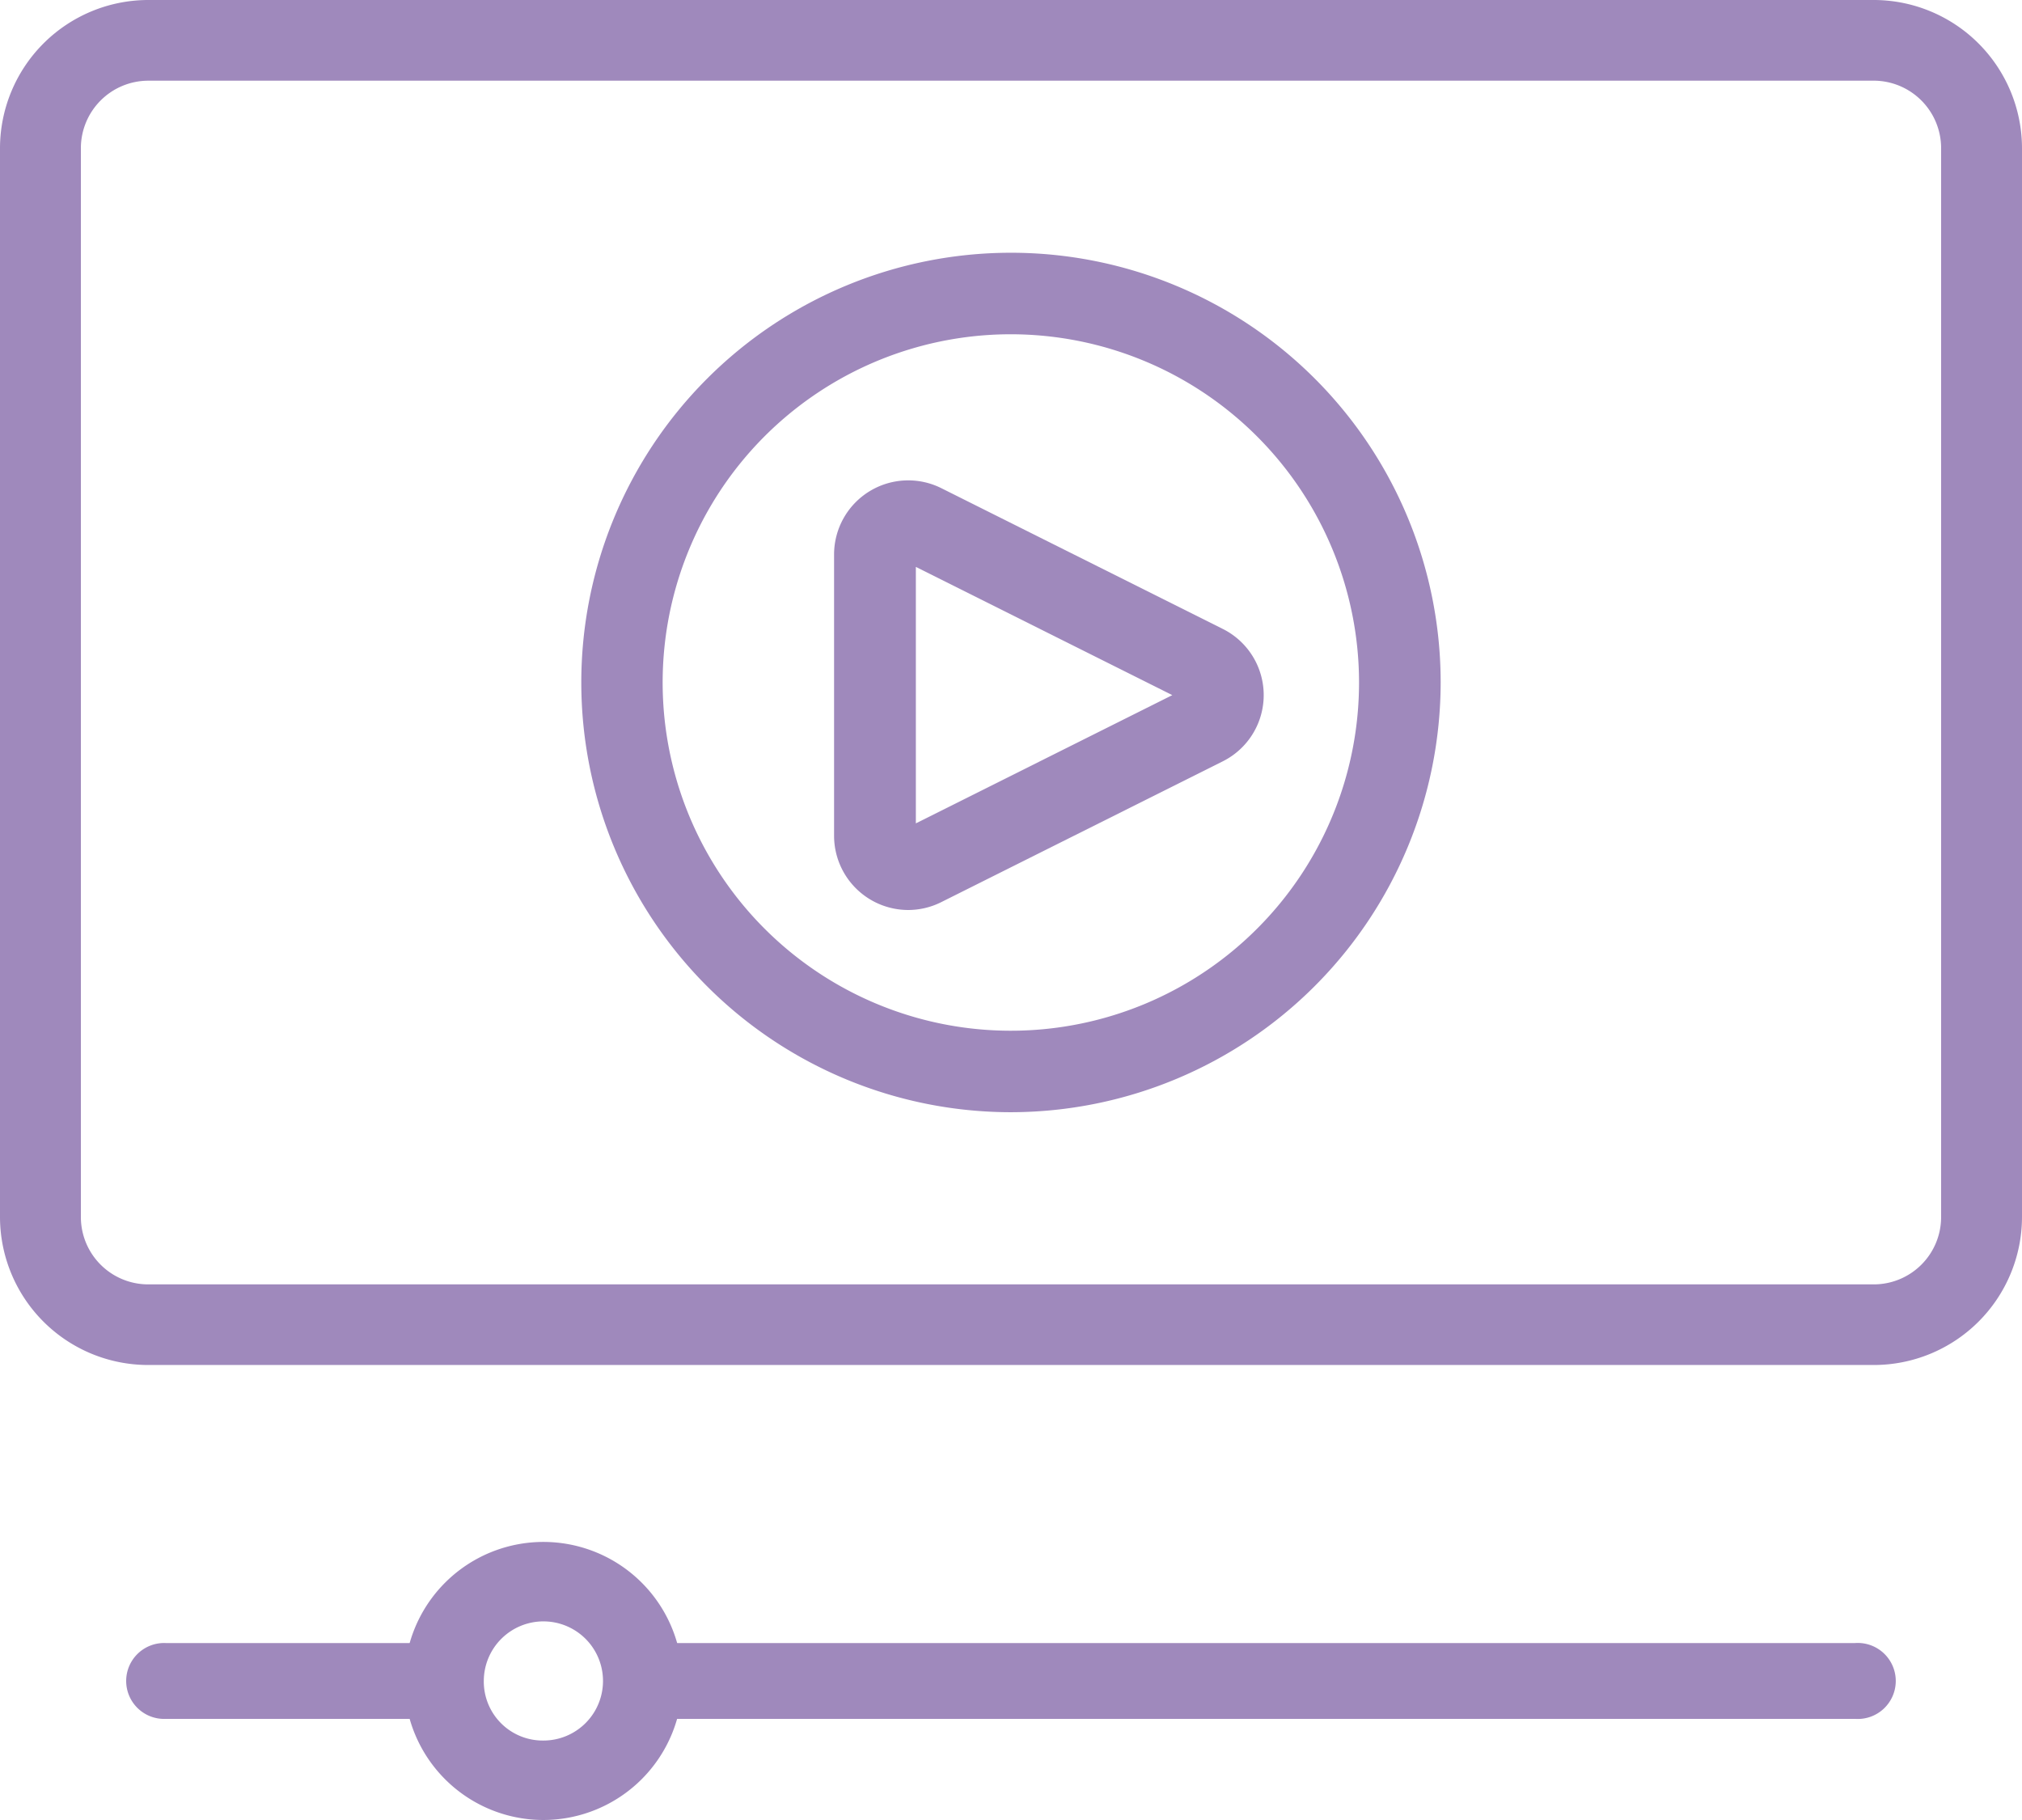
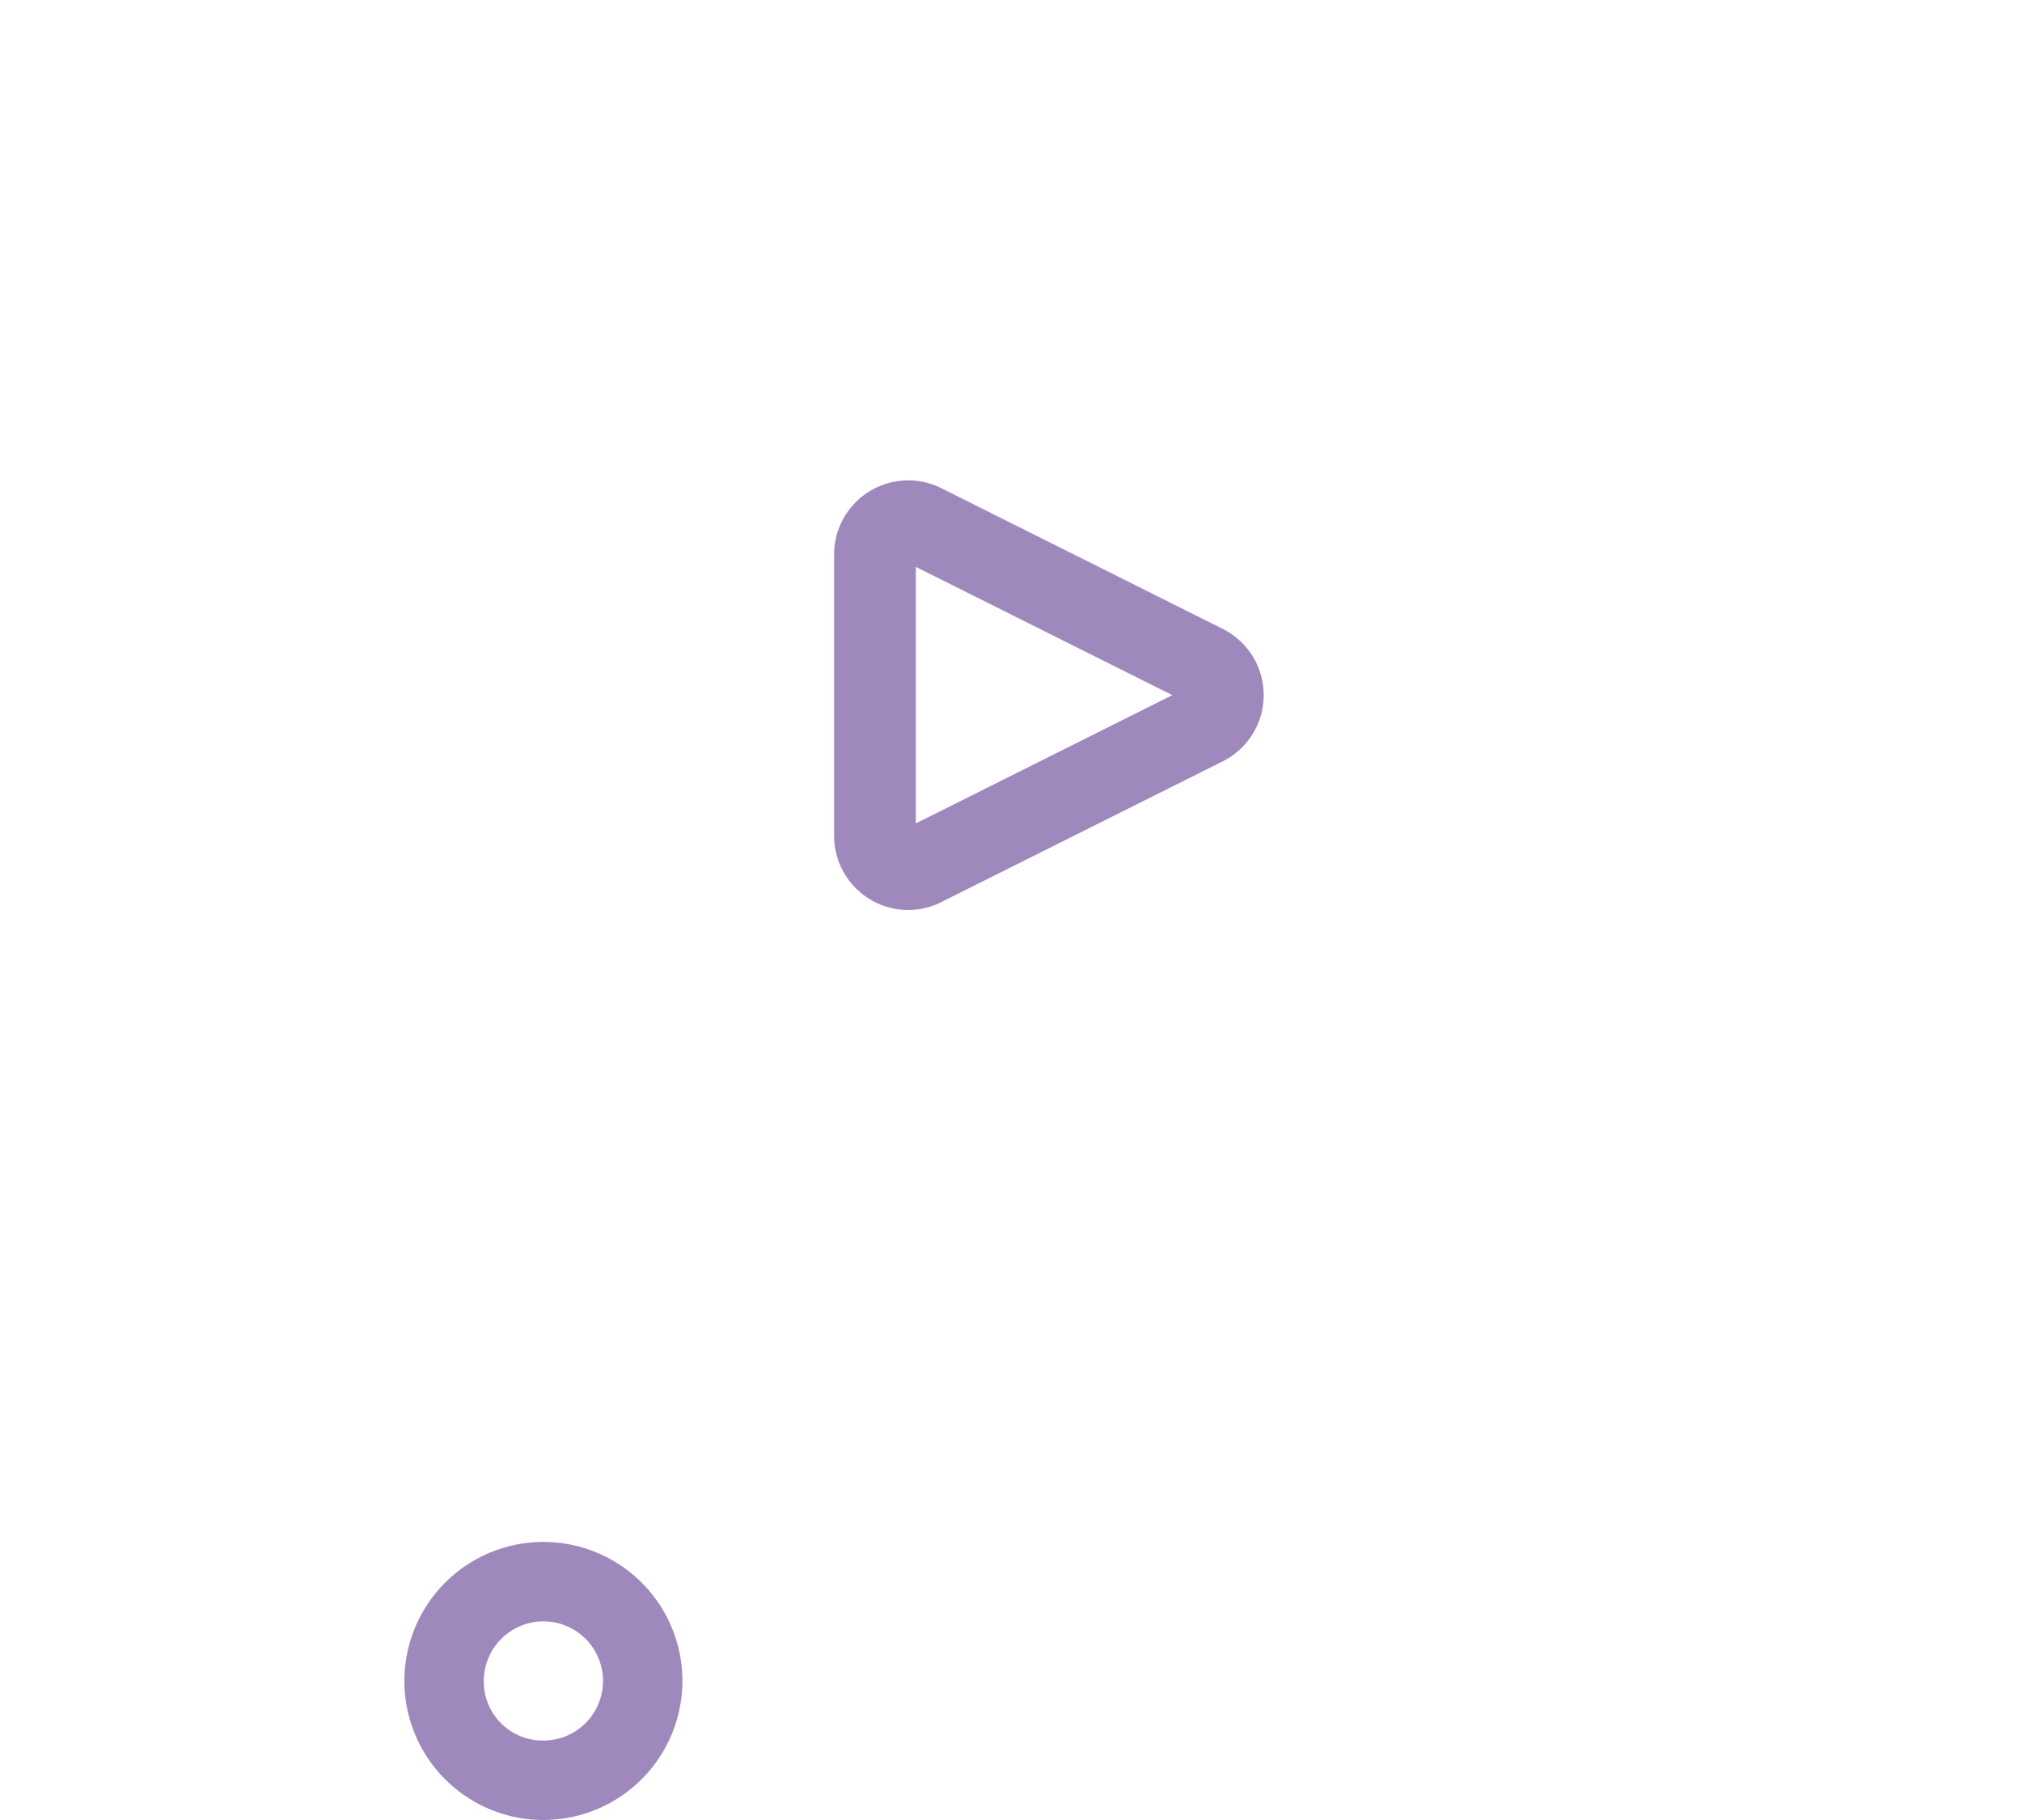
<svg xmlns="http://www.w3.org/2000/svg" width="105.556" height="95" viewBox="0 0 105.556 95">
  <g id="Groupe_130" data-name="Groupe 130" transform="translate(-1358.091 -2174)">
-     <path id="Shape" d="M97.808,71.25H7.748A7.736,7.736,0,0,1,0,63.542V7.729A7.747,7.747,0,0,1,7.748,0h90.06a7.747,7.747,0,0,1,7.748,7.729V63.542A7.736,7.736,0,0,1,97.808,71.25ZM7.748,4.212A3.525,3.525,0,0,0,4.222,7.729V63.542a3.516,3.516,0,0,0,3.526,3.5h90.06a3.516,3.516,0,0,0,3.526-3.5V7.729a3.525,3.525,0,0,0-3.526-3.518Z" transform="translate(1358.091 2174)" fill="#9f89bc" />
-     <path id="Shape-2" data-name="Shape" d="M45.431,54.861A22.431,22.431,0,1,1,67.861,32.42,22.461,22.461,0,0,1,45.431,54.861Zm0-40.607A18.177,18.177,0,1,0,63.6,32.42,18.191,18.191,0,0,0,45.431,14.254Z" transform="translate(1365.438 2177.194)" fill="#9f89bc" />
    <path id="Shape-3" data-name="Shape" d="M36.869,41.431A3.876,3.876,0,0,1,33,37.561V22.87a3.871,3.871,0,0,1,5.6-3.457l14.689,7.345a3.863,3.863,0,0,1,0,6.914L38.6,41.018A3.864,3.864,0,0,1,36.869,41.431Zm.4-17.909V36.909l13.388-6.694Z" transform="translate(1368.633 2180.069)" fill="#9f89bc" />
-     <path id="Shape-4" data-name="Shape" d="M89.174,68.958H26.118a1.984,1.984,0,1,1,0-3.958H89.174a1.984,1.984,0,1,1,0,3.958Z" transform="translate(1365.758 2194.764)" fill="#9f89bc" />
-     <path id="Shape-5" data-name="Shape" d="M21.413,68.958H7.06A1.981,1.981,0,1,1,7.06,65H21.413a1.981,1.981,0,1,1,0,3.958Z" transform="translate(1359.688 2194.764)" fill="#9f89bc" />
    <path id="Shape-6" data-name="Shape" d="M23.258,75.514a7.257,7.257,0,1,1,7.256-7.257A7.266,7.266,0,0,1,23.258,75.514Zm0-10.367a3.115,3.115,0,0,0-3.113,3.11,3.079,3.079,0,0,0,3.113,3.11,3.11,3.11,0,0,0,0-6.22Z" transform="translate(1363.202 2193.486)" fill="#9f89bc" />
  </g>
</svg>